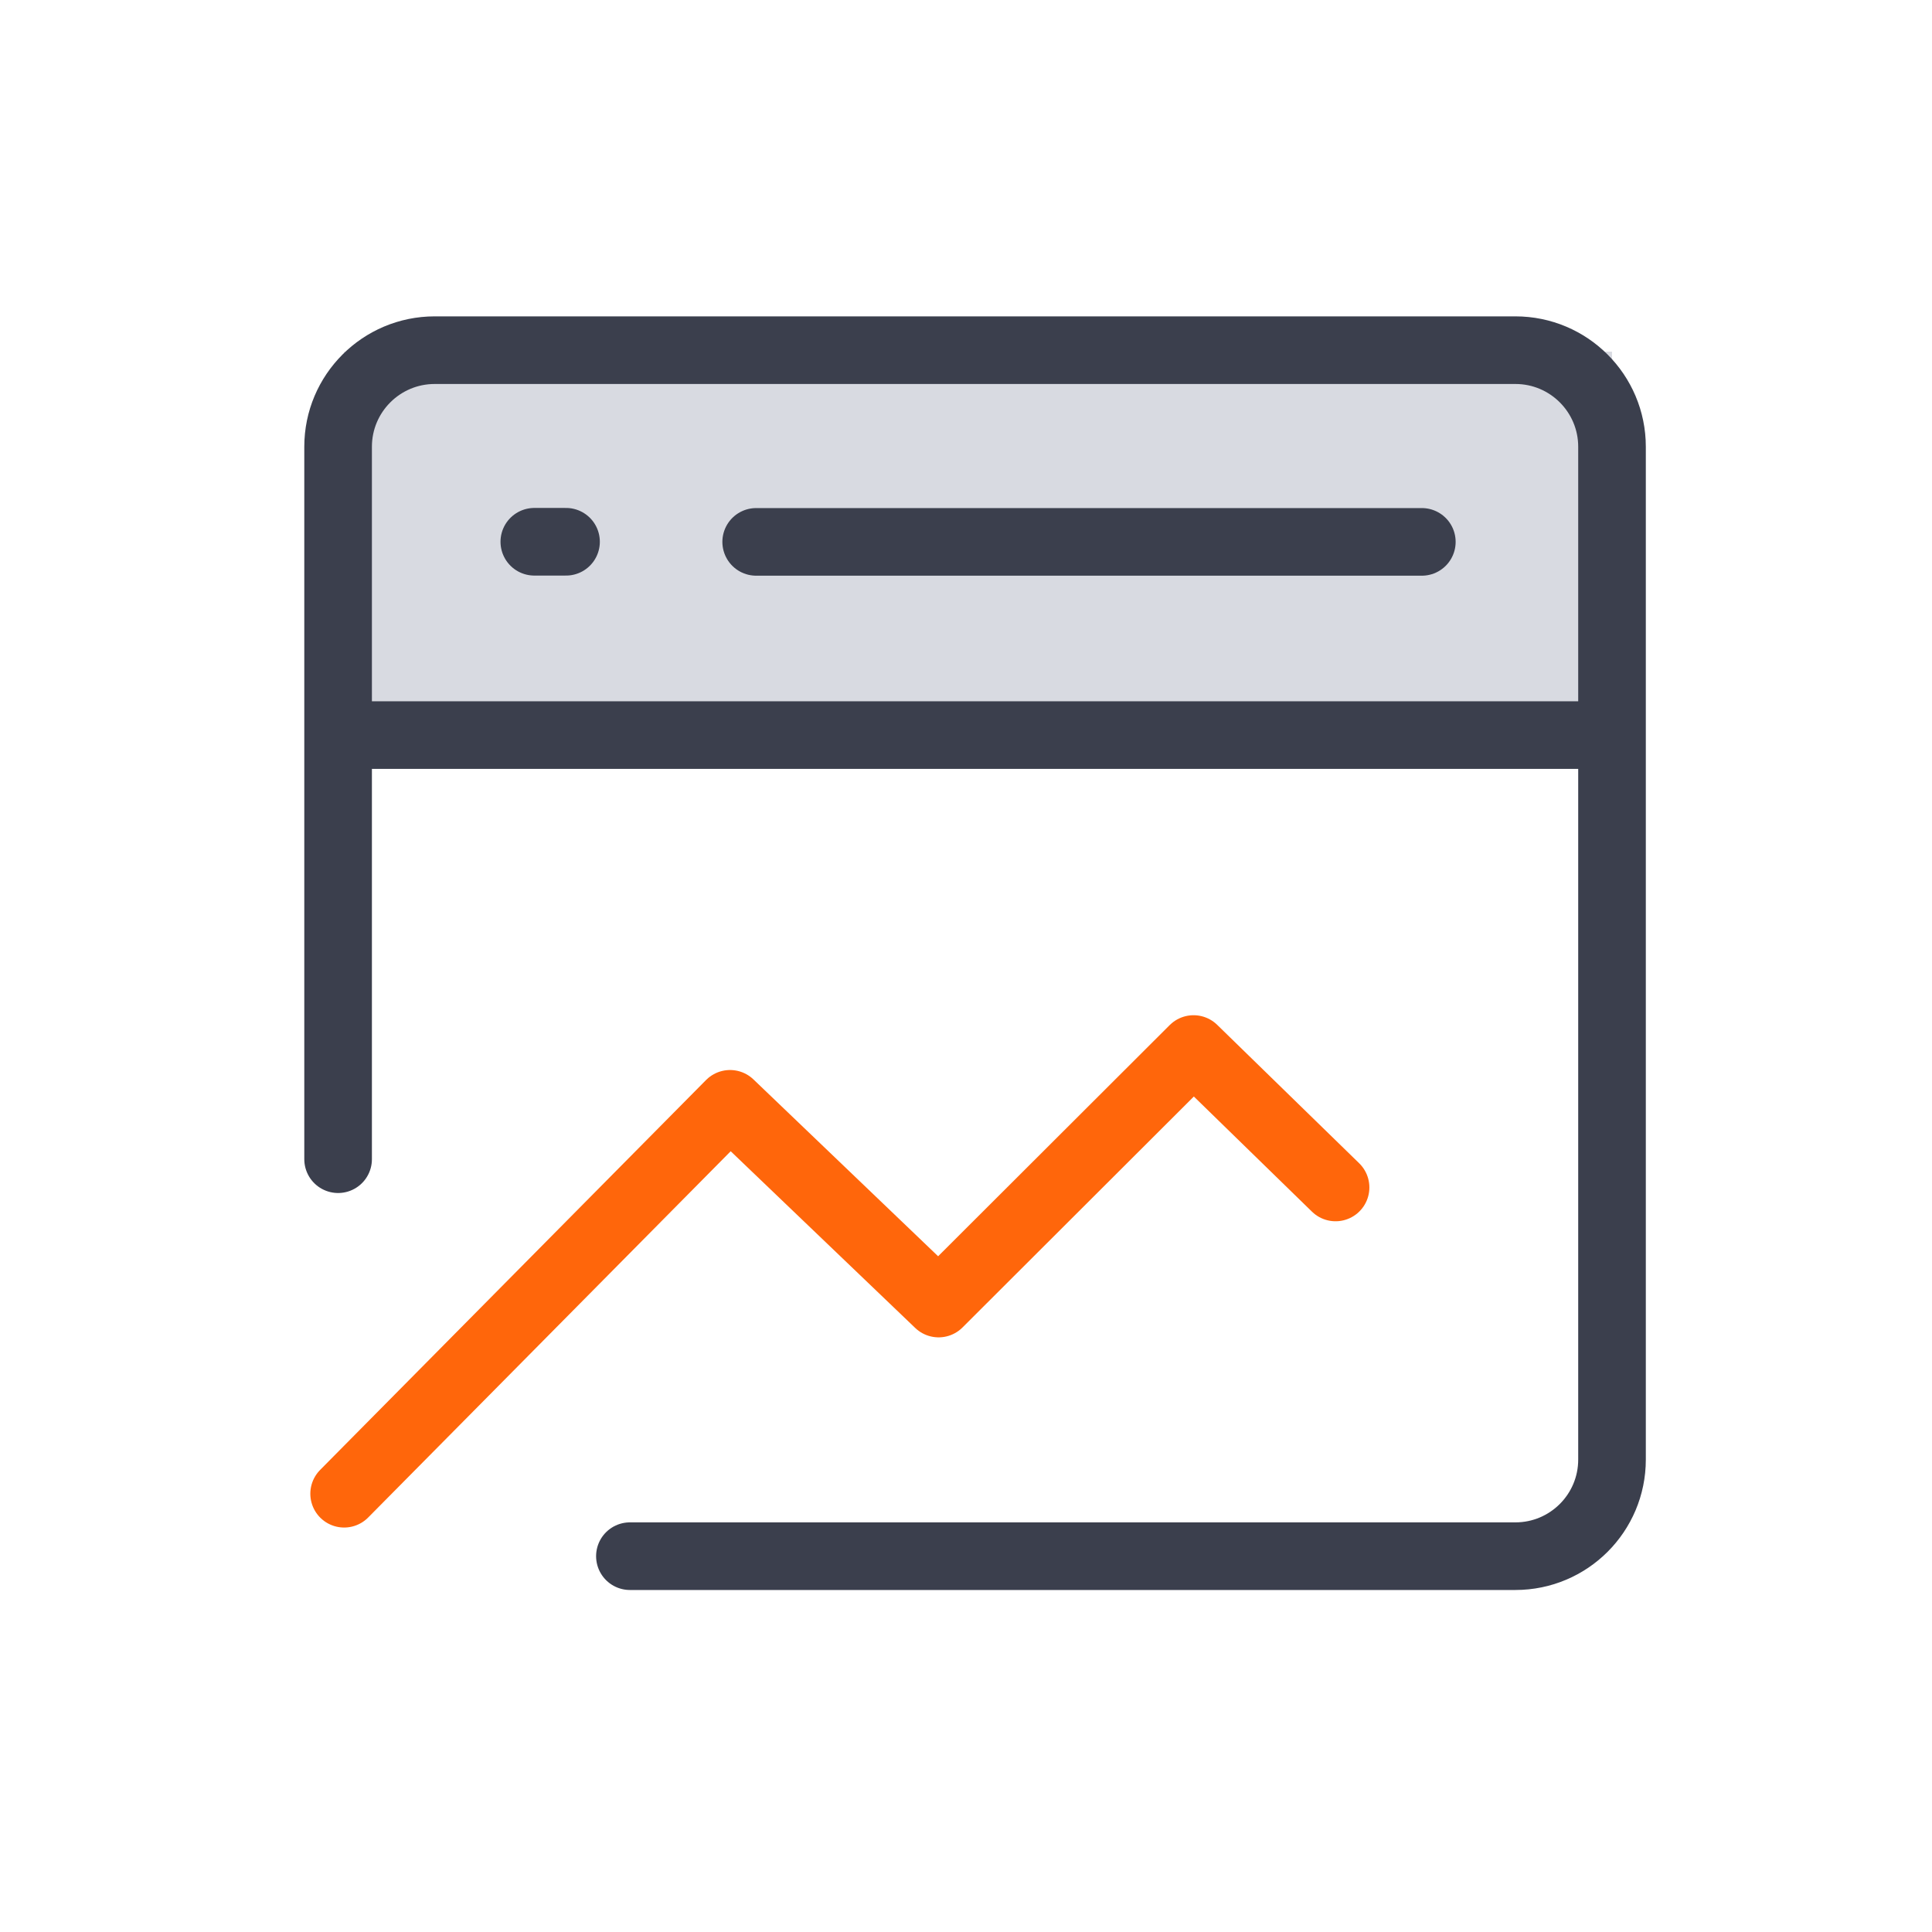
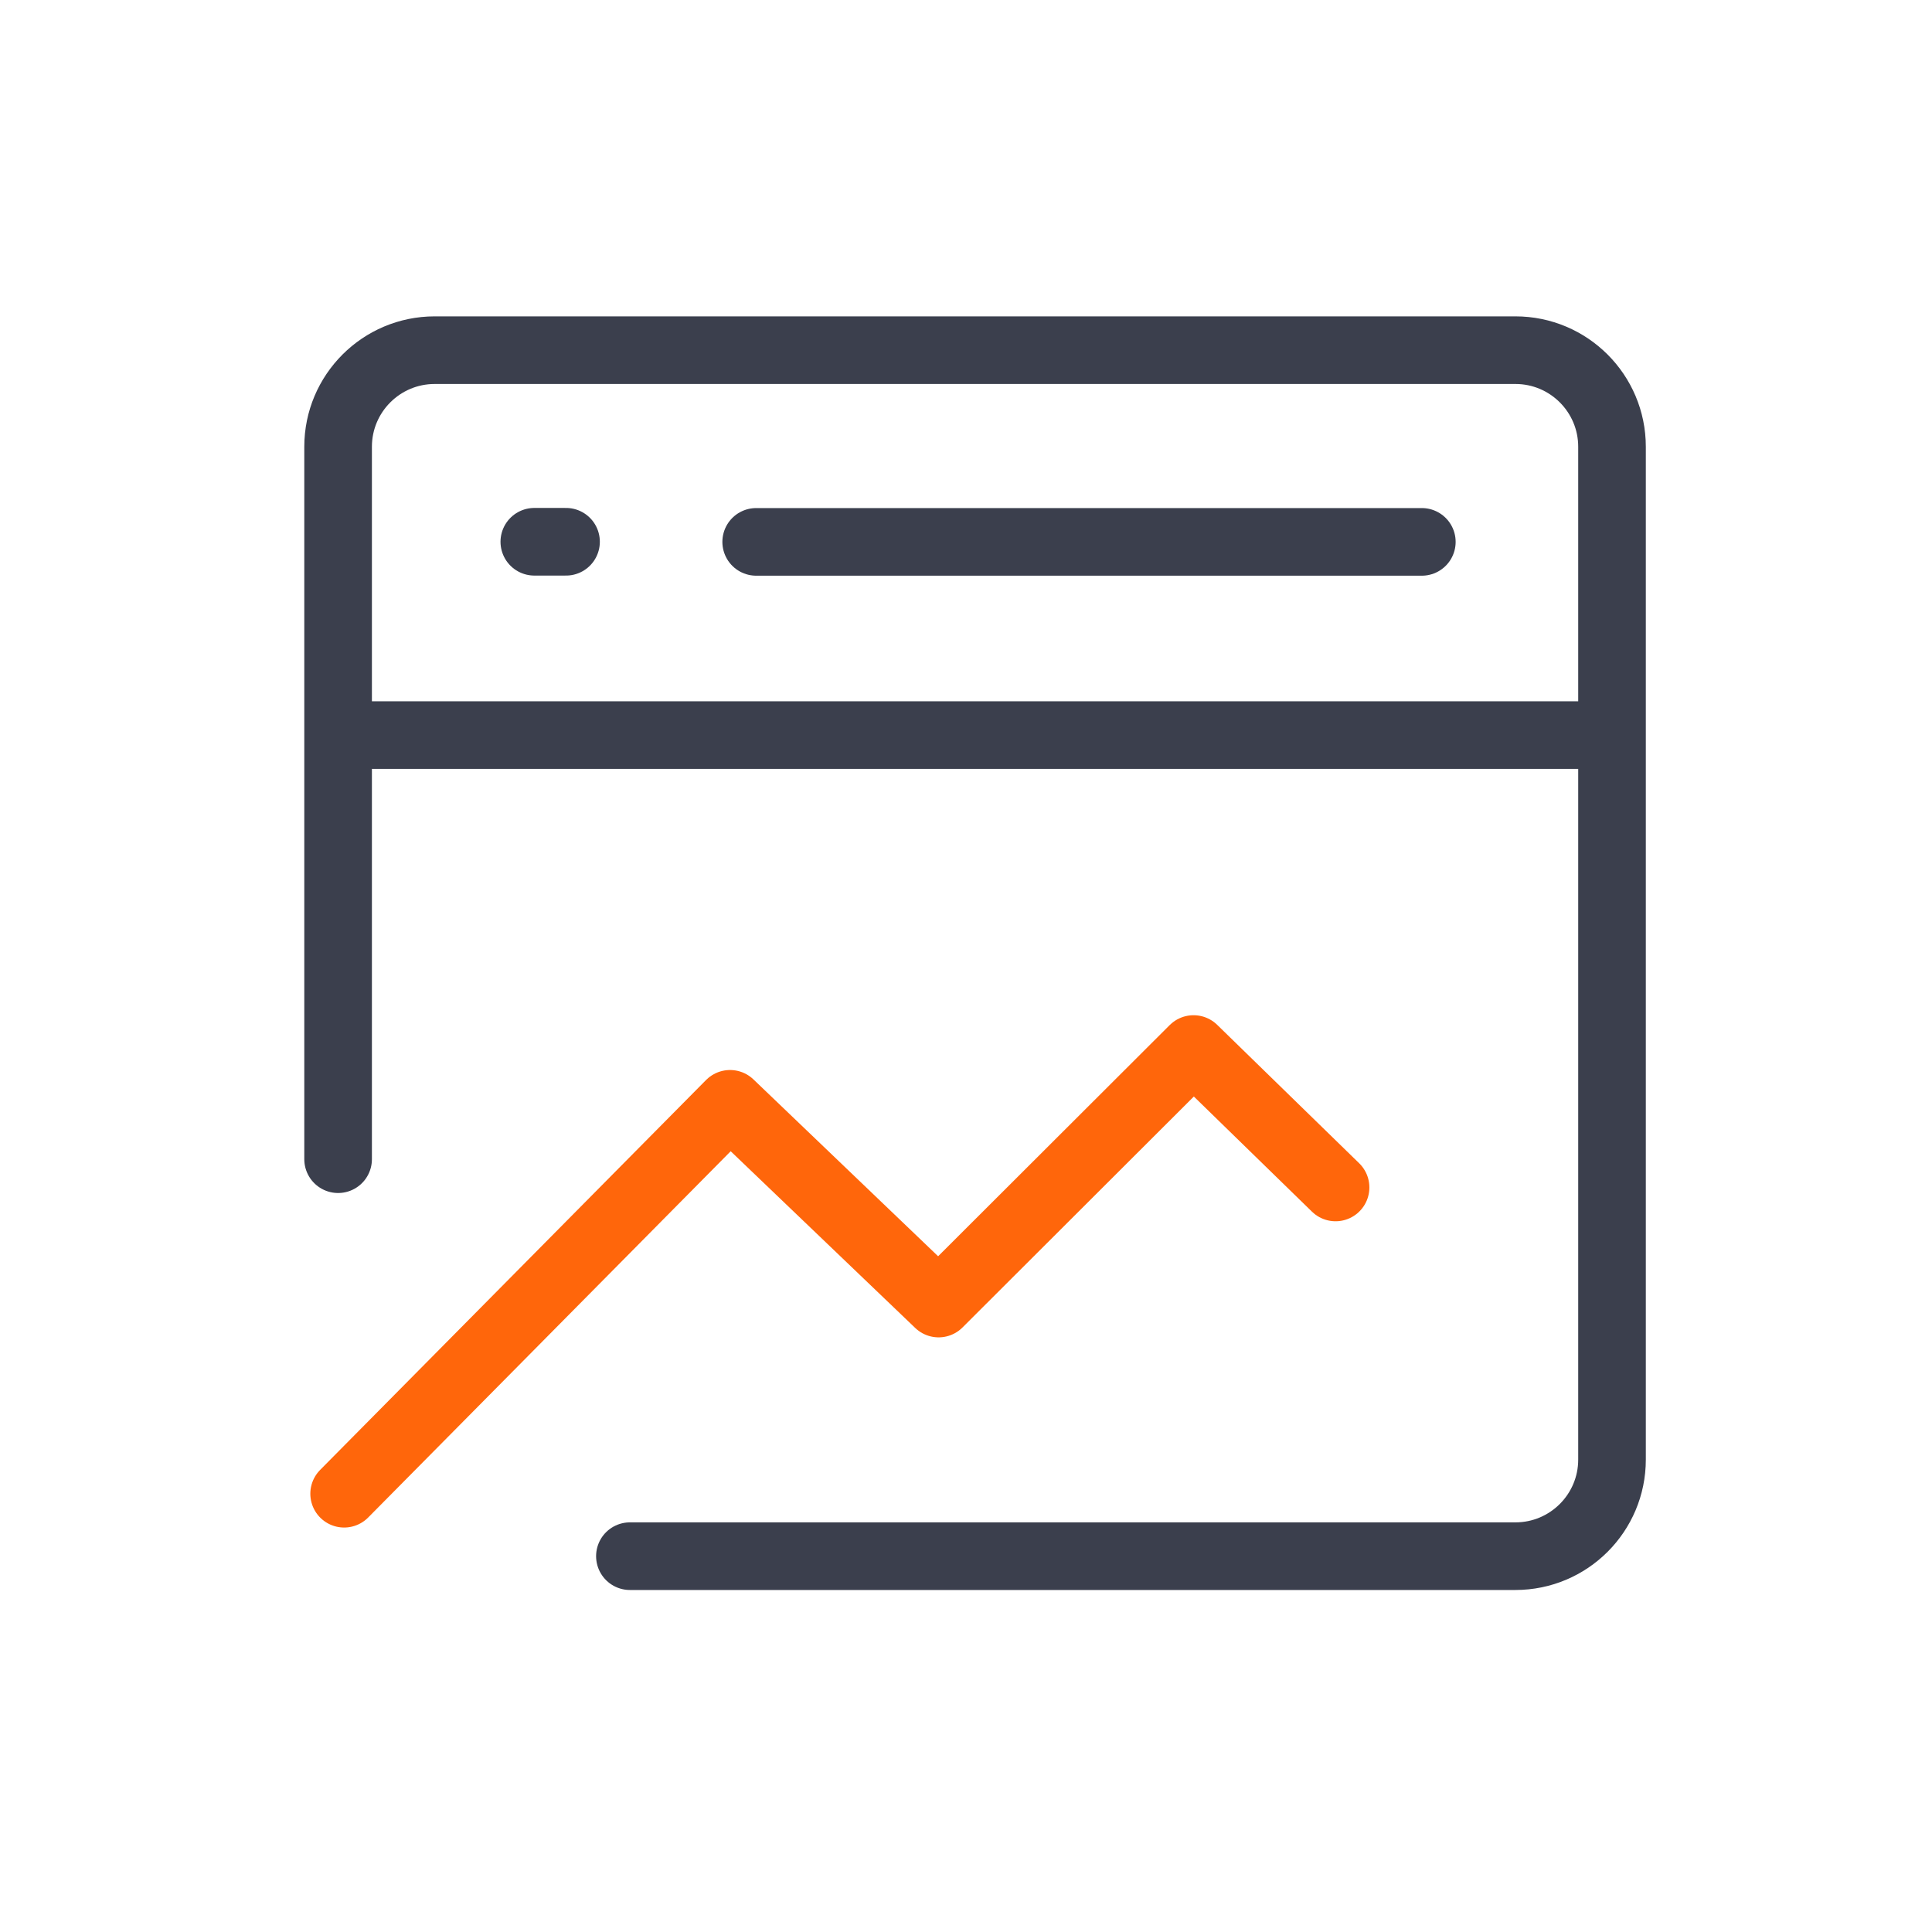
<svg xmlns="http://www.w3.org/2000/svg" width="80" height="80" viewBox="0 0 80 80" fill="none">
-   <path d="M66.75 14.562H14.25V30.312H66.75V14.562Z" fill="#D8DAE1" />
  <path d="M14.25 61.852L30.23 45.707L38.866 53.977L49.423 43.438L55.303 49.17" stroke="#FF660B" stroke-width="2.8" stroke-linecap="round" stroke-linejoin="round" />
  <path d="M26.083 64.438H62.75C64.959 64.438 66.75 62.647 66.75 60.438V18.5C66.75 16.291 64.959 14.5 62.75 14.5H18C15.791 14.5 14 16.291 14 18.5V48" stroke="#3B3F4D" stroke-width="2.8" stroke-linecap="round" />
  <path d="M31.312 22.438H58.875" stroke="#3B3F4D" stroke-width="2.8" stroke-linecap="round" />
  <path d="M15.312 30.438H65.875" stroke="#3B3F4D" stroke-width="2.8" stroke-linecap="round" />
  <path d="M22.125 22.433H23.438" stroke="#3B3F4D" stroke-width="2.8" stroke-linecap="round" />
</svg>